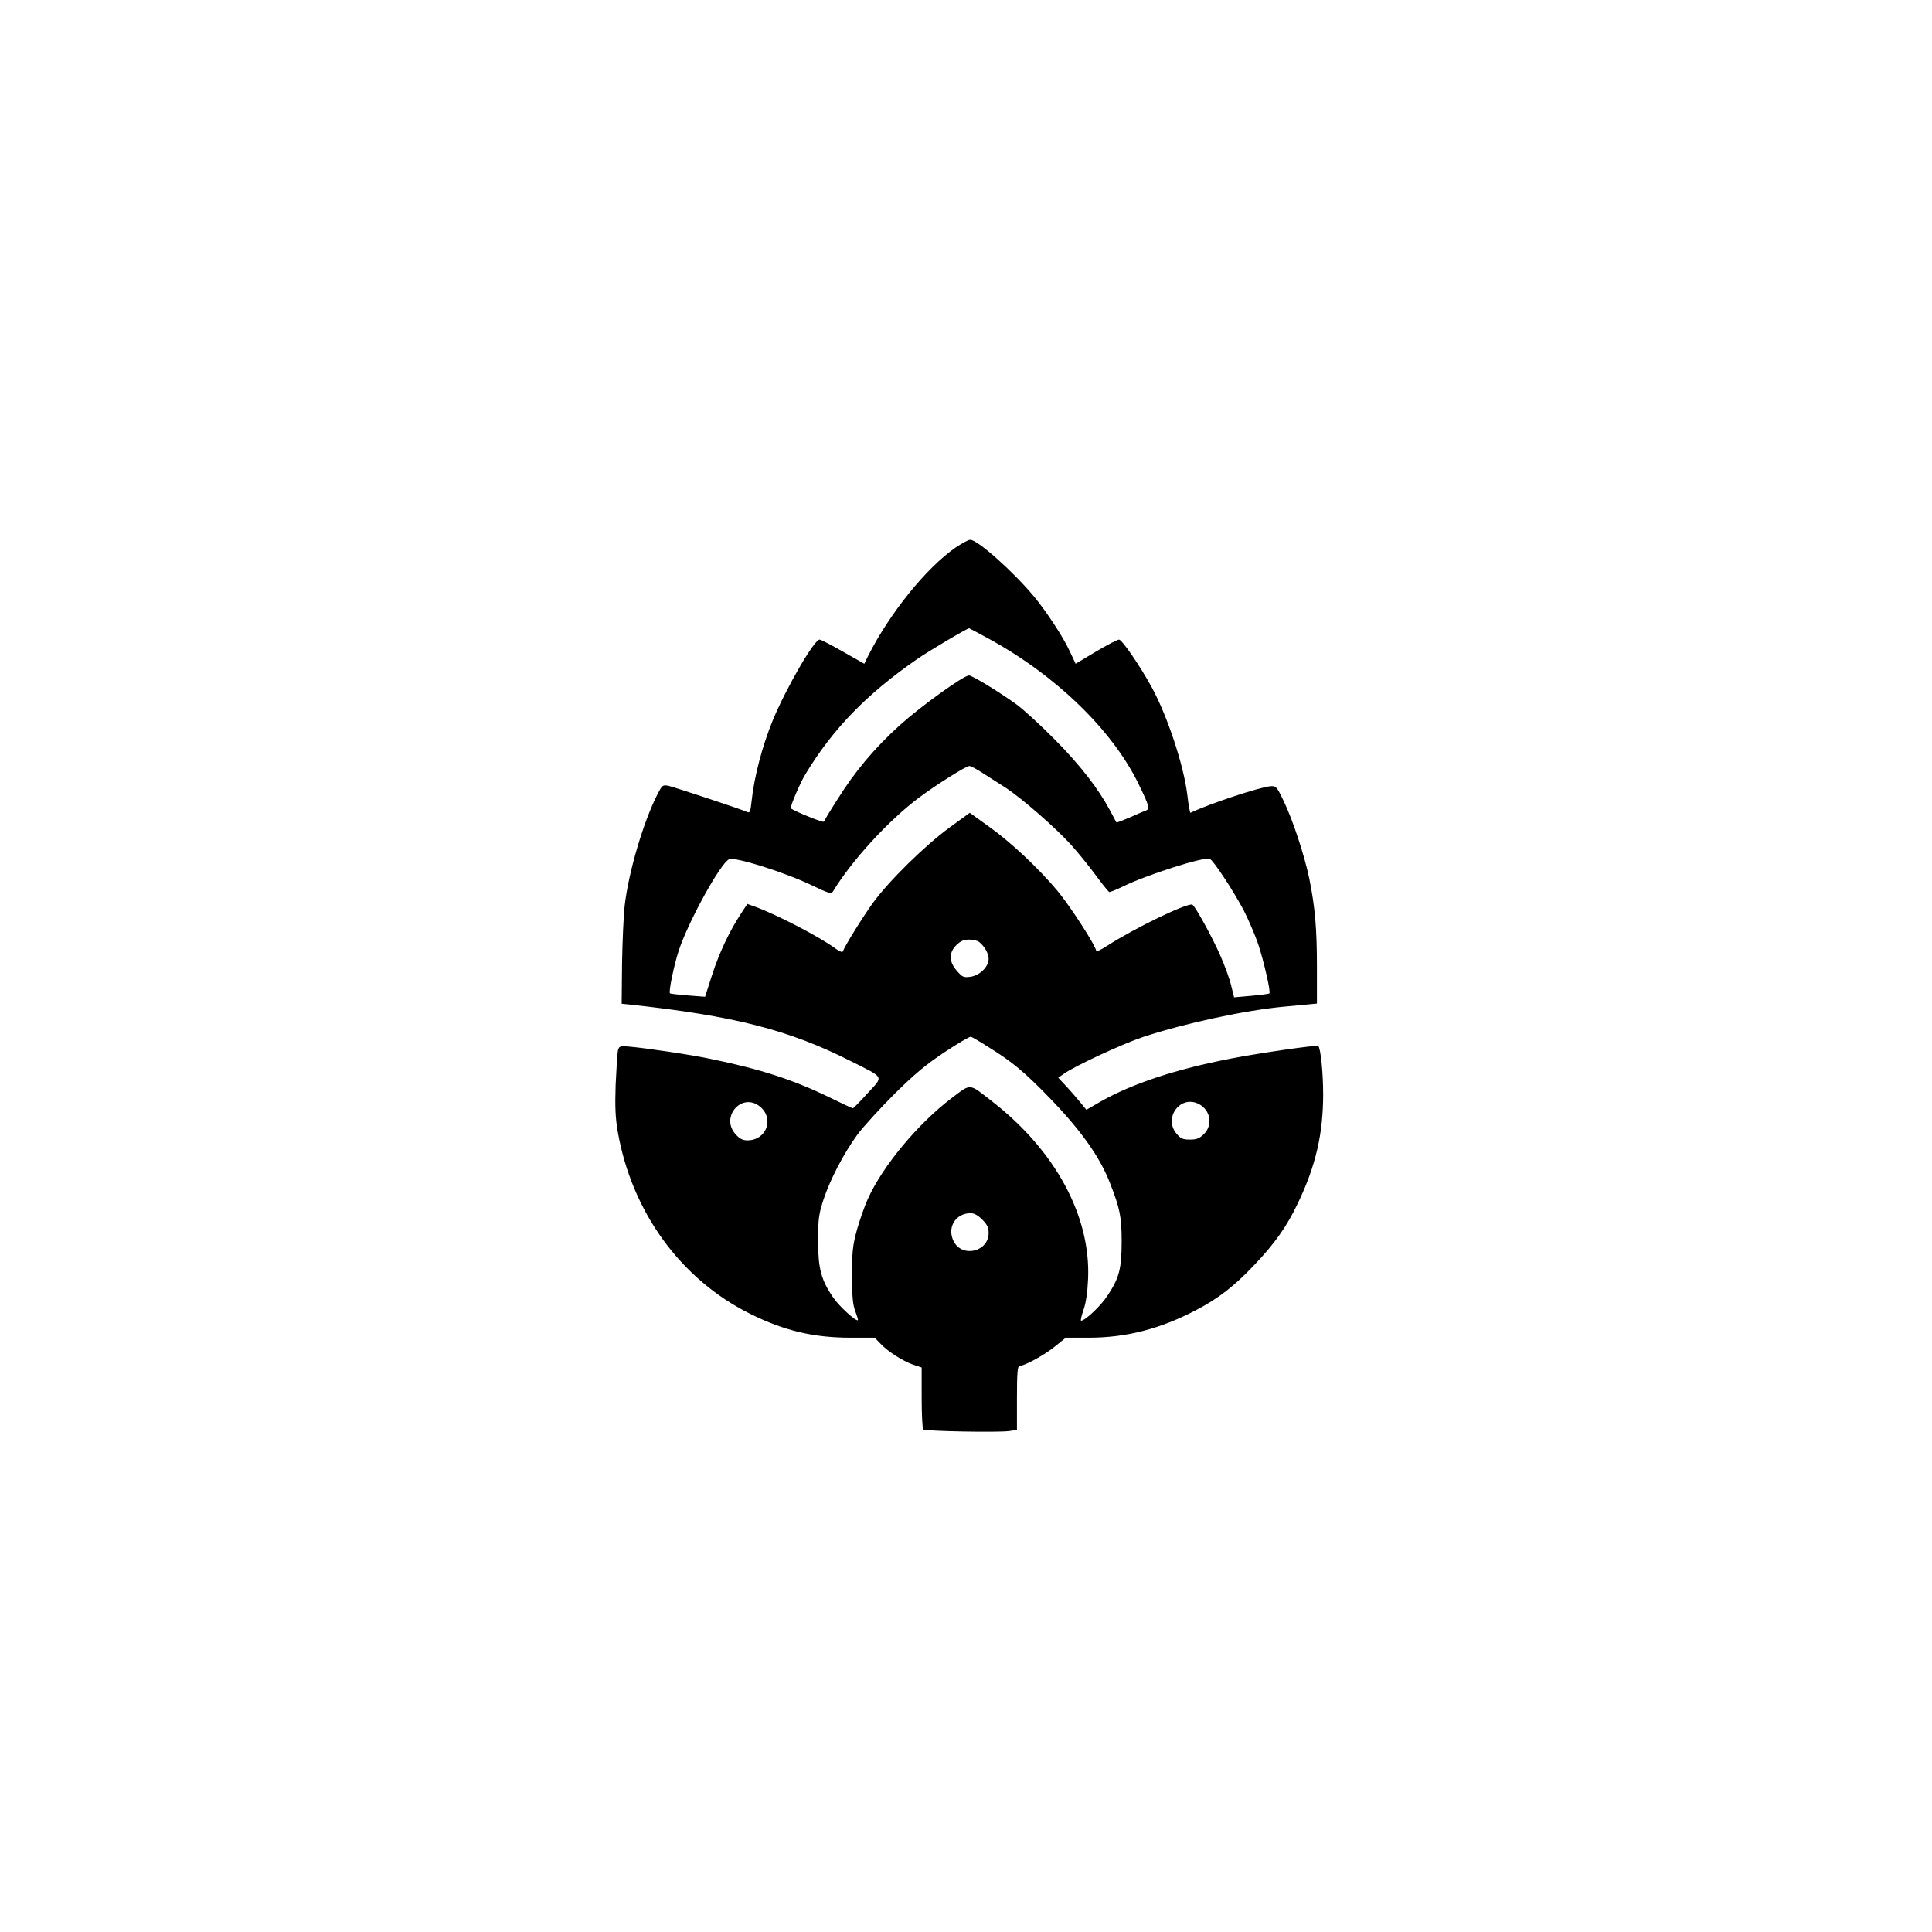
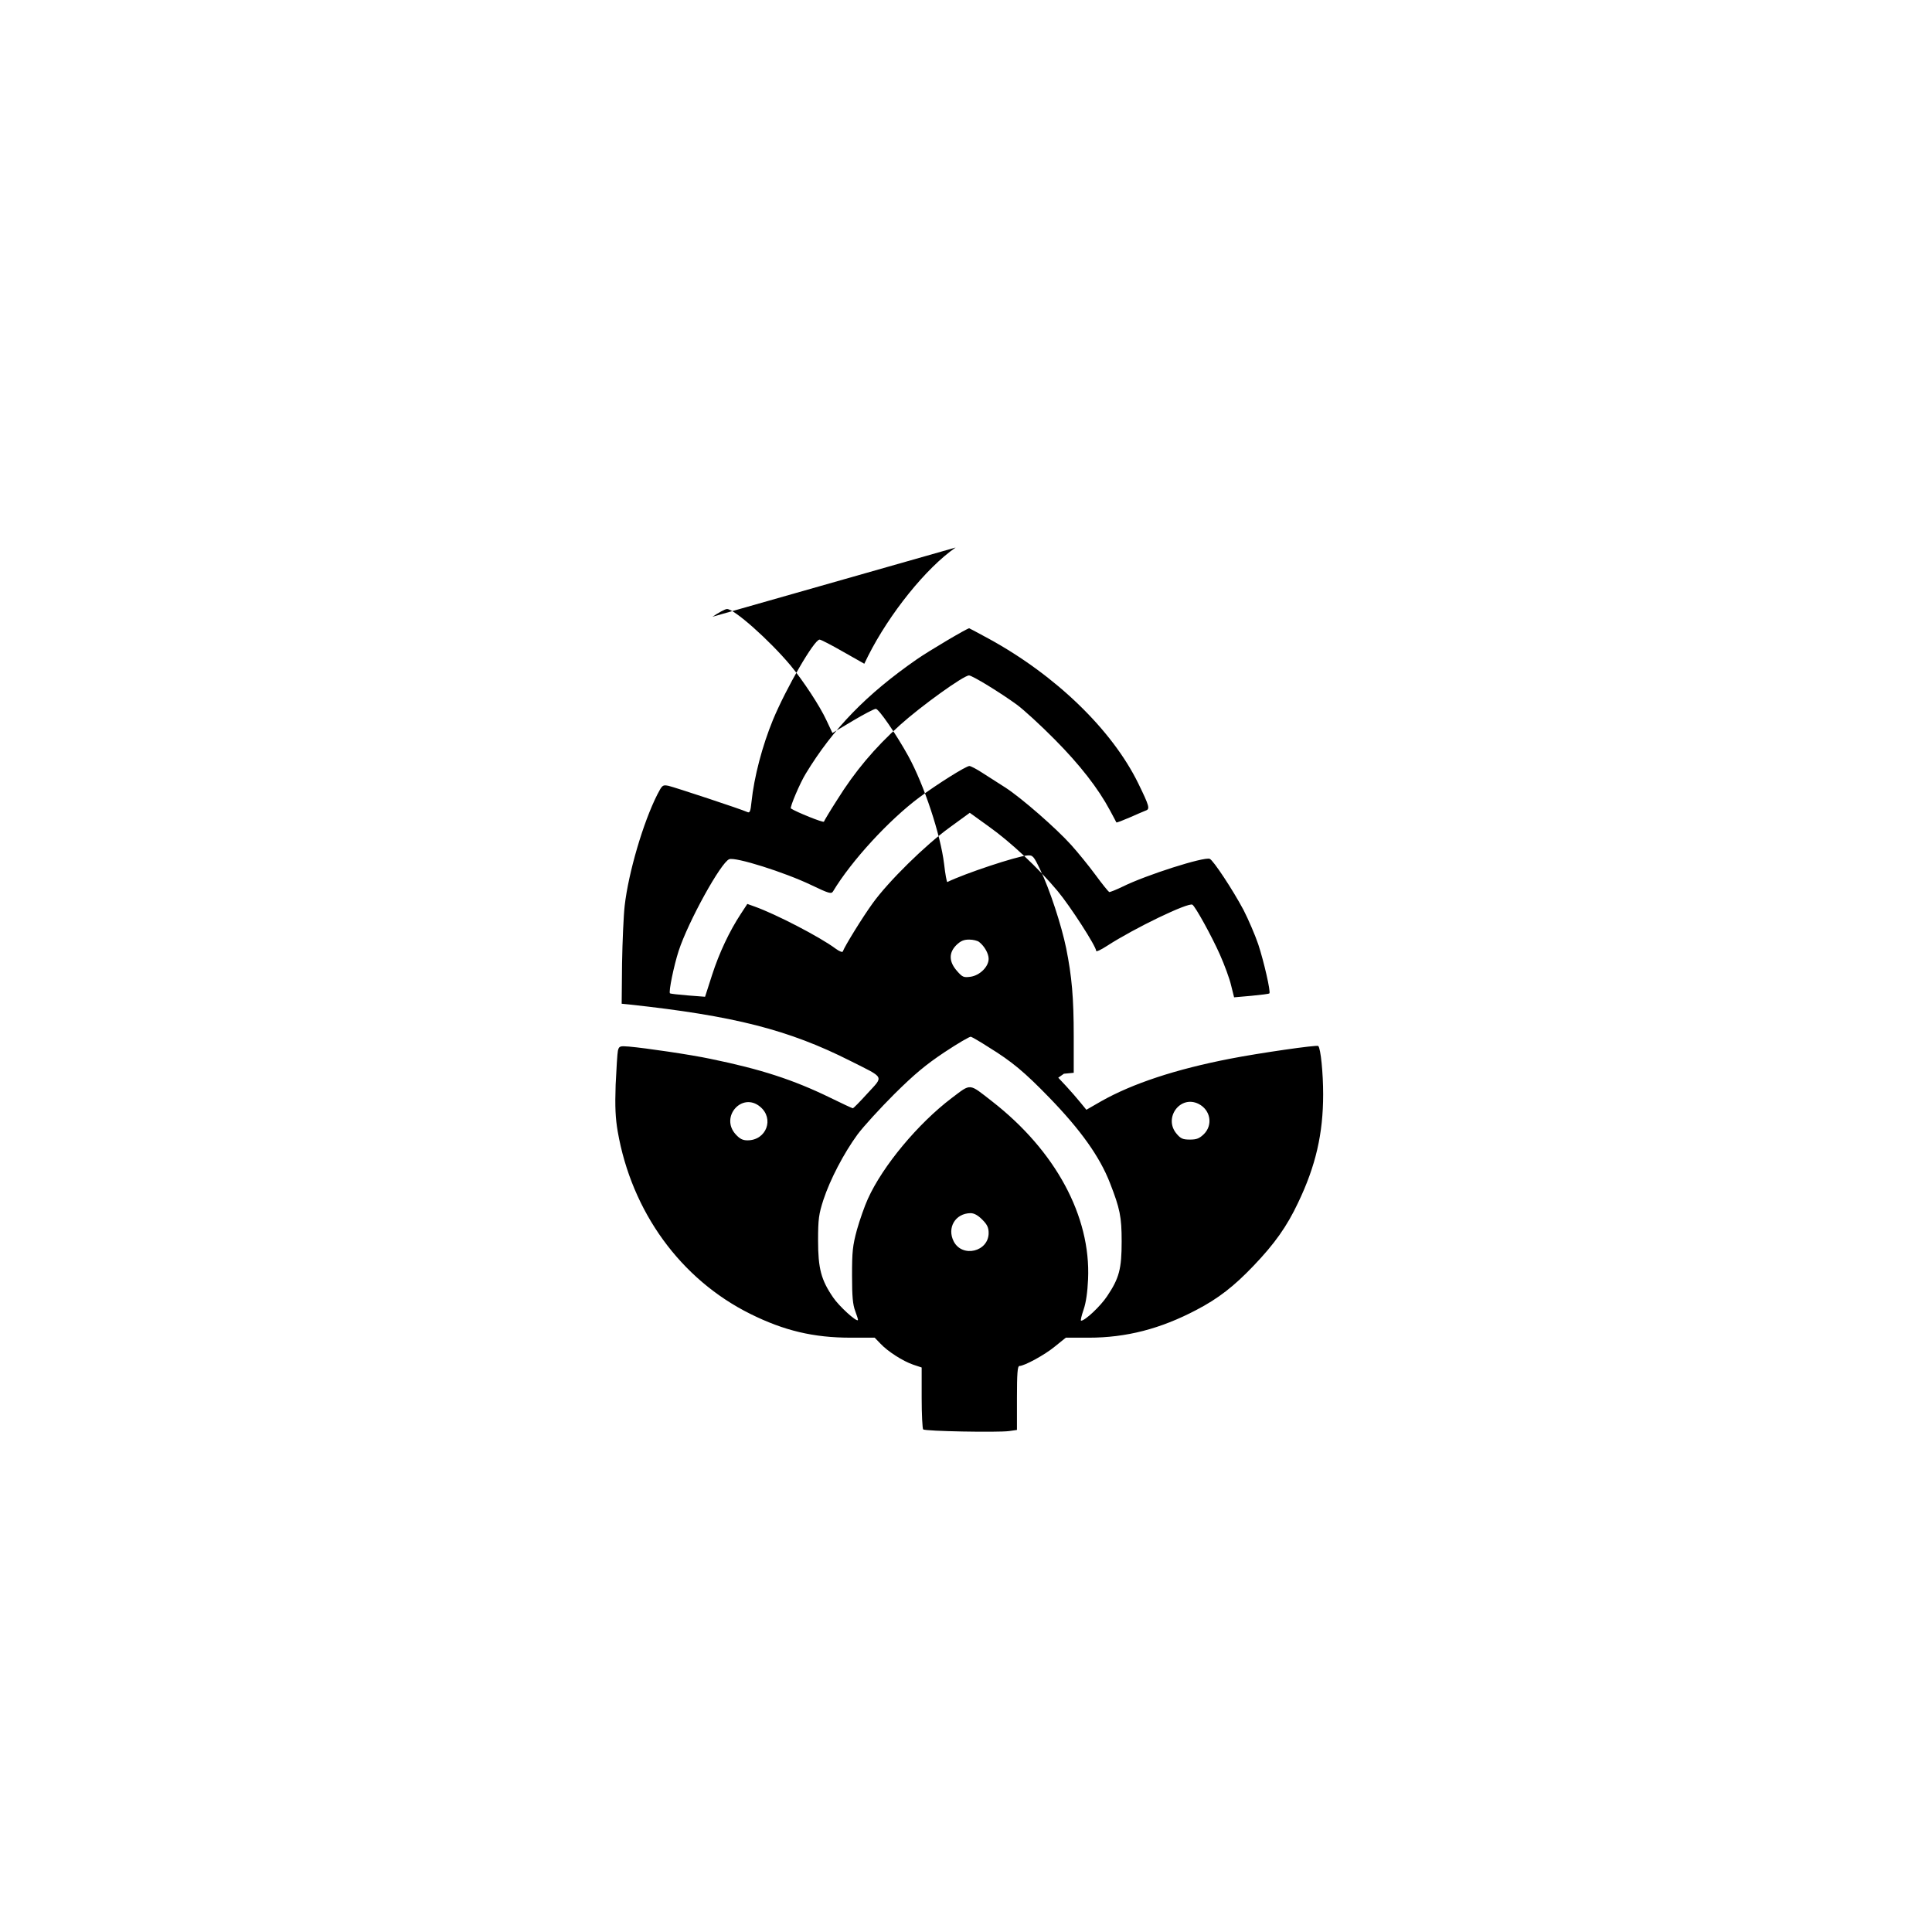
<svg xmlns="http://www.w3.org/2000/svg" version="1.0" width="1024pt" height="1024pt" viewBox="0 0 1024 1024" preserveAspectRatio="xMidYMid meet">
  <g transform="translate(0,1024) scale(0.1,-0.1)" fill="#000000" stroke="none">
-     <path d="M5065 7338 c-156 -108 -350 -349 -464 -575 l-20 -41 -113 64 c-61 35 -117 64 -124 64 -29 0 -177 -257 -247 -425 -57 -139 -100 -302 -114 -436 -5 -50 -9 -59 -22 -53 -32 15 -387 132 -418 139 -31 6 -33 4 -59 -46 -75 -148 -153 -414 -173 -589 -6 -52 -12 -191 -14 -307 l-2 -213 40 -4 c555 -60 845 -134 1172 -299 185 -93 177 -78 91 -172 -40 -44 -75 -80 -78 -79 -3 0 -57 25 -120 56 -195 95 -367 151 -635 206 -104 22 -341 57 -432 65 -48 4 -52 2 -58 -22 -3 -14 -8 -96 -12 -181 -4 -118 -1 -177 11 -247 74 -426 334 -784 703 -967 179 -89 335 -126 532 -126 l127 0 30 -31 c39 -42 119 -93 174 -112 l45 -15 0 -160 c0 -88 4 -164 8 -168 9 -10 395 -17 455 -9 l42 6 0 170 c0 128 3 169 13 169 26 0 135 59 189 104 l57 46 121 0 c200 0 381 47 571 147 117 61 200 126 303 234 112 117 177 209 236 334 94 196 133 367 133 575 0 112 -13 244 -26 256 -6 7 -317 -38 -465 -67 -290 -56 -519 -132 -684 -225 l-80 -46 -32 39 c-17 21 -50 59 -74 85 l-43 46 30 21 c57 41 312 159 420 195 221 73 543 142 751 161 36 3 89 8 118 11 l52 5 0 192 c0 207 -10 318 -40 468 -25 122 -88 314 -137 415 -36 75 -40 79 -69 77 -58 -5 -330 -95 -424 -141 -3 -1 -11 42 -17 95 -19 157 -106 420 -190 573 -63 114 -156 250 -172 250 -9 0 -64 -29 -123 -64 l-107 -64 -31 66 c-36 78 -124 211 -190 291 -112 134 -301 302 -338 300 -10 0 -44 -19 -77 -41z m177 -484 c354 -194 652 -482 791 -766 59 -121 63 -136 40 -144 -10 -4 -48 -20 -86 -37 -37 -16 -68 -28 -70 -26 -1 2 -16 31 -34 64 -62 116 -159 241 -293 376 -74 75 -164 157 -199 183 -89 65 -238 156 -255 156 -29 0 -255 -163 -366 -263 -135 -122 -239 -246 -332 -395 -38 -59 -69 -111 -71 -117 -3 -7 -149 52 -175 70 -7 5 48 135 79 185 144 237 321 420 589 606 65 45 266 164 277 164 1 0 48 -25 105 -56z m-34 -711 c31 -20 86 -55 122 -78 86 -56 269 -216 348 -304 35 -39 93 -110 129 -159 35 -48 68 -88 72 -90 4 -1 37 12 72 29 123 61 430 159 461 147 19 -8 122 -164 179 -271 26 -51 61 -132 78 -182 30 -91 67 -253 59 -260 -2 -3 -45 -8 -96 -13 l-91 -8 -16 64 c-8 35 -35 108 -59 162 -43 97 -130 255 -146 265 -22 13 -305 -123 -452 -218 -32 -21 -58 -33 -58 -27 0 24 -138 238 -205 318 -103 123 -247 258 -365 342 l-100 72 -107 -78 c-127 -92 -324 -285 -408 -402 -53 -73 -148 -227 -158 -255 -2 -6 -19 1 -38 15 -83 62 -317 183 -429 223 l-39 14 -34 -52 c-60 -91 -115 -207 -153 -325 l-37 -115 -91 7 c-50 4 -92 9 -95 11 -8 8 21 148 46 225 51 156 224 469 268 486 33 13 293 -69 435 -137 94 -45 106 -48 115 -34 98 163 297 379 458 499 93 69 247 166 265 166 7 0 38 -16 70 -37z m-18 -896 c28 -22 50 -61 50 -89 0 -42 -47 -88 -96 -95 -37 -5 -43 -2 -72 31 -43 49 -44 96 -3 137 23 22 39 29 68 29 21 0 45 -6 53 -13z m51 -558 c122 -75 190 -132 319 -265 168 -173 269 -315 323 -454 53 -136 62 -179 62 -310 0 -145 -13 -195 -77 -290 -35 -53 -117 -130 -138 -130 -4 0 2 26 13 58 13 37 21 94 24 162 15 334 -173 681 -508 942 -126 98 -110 97 -215 18 -178 -135 -365 -359 -444 -534 -17 -37 -43 -111 -58 -164 -23 -85 -26 -116 -26 -242 0 -113 4 -155 17 -189 9 -24 16 -46 14 -48 -9 -9 -100 74 -131 120 -64 93 -80 154 -80 302 0 115 4 140 28 215 36 109 108 247 181 347 32 43 120 139 195 214 107 106 167 156 266 222 71 47 134 84 140 82 7 -2 50 -27 95 -56z m-1212 -315 c76 -63 33 -178 -67 -178 -26 0 -41 8 -63 32 -84 93 35 226 130 146z m2324 15 c63 -32 77 -111 28 -160 -24 -23 -38 -29 -74 -29 -38 0 -49 5 -71 31 -71 84 20 207 117 158z m-1147 -613 c26 -26 34 -42 34 -71 0 -99 -139 -133 -185 -45 -37 72 8 149 89 150 19 0 39 -11 62 -34z" />
+     <path d="M5065 7338 c-156 -108 -350 -349 -464 -575 l-20 -41 -113 64 c-61 35 -117 64 -124 64 -29 0 -177 -257 -247 -425 -57 -139 -100 -302 -114 -436 -5 -50 -9 -59 -22 -53 -32 15 -387 132 -418 139 -31 6 -33 4 -59 -46 -75 -148 -153 -414 -173 -589 -6 -52 -12 -191 -14 -307 l-2 -213 40 -4 c555 -60 845 -134 1172 -299 185 -93 177 -78 91 -172 -40 -44 -75 -80 -78 -79 -3 0 -57 25 -120 56 -195 95 -367 151 -635 206 -104 22 -341 57 -432 65 -48 4 -52 2 -58 -22 -3 -14 -8 -96 -12 -181 -4 -118 -1 -177 11 -247 74 -426 334 -784 703 -967 179 -89 335 -126 532 -126 l127 0 30 -31 c39 -42 119 -93 174 -112 l45 -15 0 -160 c0 -88 4 -164 8 -168 9 -10 395 -17 455 -9 l42 6 0 170 c0 128 3 169 13 169 26 0 135 59 189 104 l57 46 121 0 c200 0 381 47 571 147 117 61 200 126 303 234 112 117 177 209 236 334 94 196 133 367 133 575 0 112 -13 244 -26 256 -6 7 -317 -38 -465 -67 -290 -56 -519 -132 -684 -225 l-80 -46 -32 39 c-17 21 -50 59 -74 85 l-43 46 30 21 l52 5 0 192 c0 207 -10 318 -40 468 -25 122 -88 314 -137 415 -36 75 -40 79 -69 77 -58 -5 -330 -95 -424 -141 -3 -1 -11 42 -17 95 -19 157 -106 420 -190 573 -63 114 -156 250 -172 250 -9 0 -64 -29 -123 -64 l-107 -64 -31 66 c-36 78 -124 211 -190 291 -112 134 -301 302 -338 300 -10 0 -44 -19 -77 -41z m177 -484 c354 -194 652 -482 791 -766 59 -121 63 -136 40 -144 -10 -4 -48 -20 -86 -37 -37 -16 -68 -28 -70 -26 -1 2 -16 31 -34 64 -62 116 -159 241 -293 376 -74 75 -164 157 -199 183 -89 65 -238 156 -255 156 -29 0 -255 -163 -366 -263 -135 -122 -239 -246 -332 -395 -38 -59 -69 -111 -71 -117 -3 -7 -149 52 -175 70 -7 5 48 135 79 185 144 237 321 420 589 606 65 45 266 164 277 164 1 0 48 -25 105 -56z m-34 -711 c31 -20 86 -55 122 -78 86 -56 269 -216 348 -304 35 -39 93 -110 129 -159 35 -48 68 -88 72 -90 4 -1 37 12 72 29 123 61 430 159 461 147 19 -8 122 -164 179 -271 26 -51 61 -132 78 -182 30 -91 67 -253 59 -260 -2 -3 -45 -8 -96 -13 l-91 -8 -16 64 c-8 35 -35 108 -59 162 -43 97 -130 255 -146 265 -22 13 -305 -123 -452 -218 -32 -21 -58 -33 -58 -27 0 24 -138 238 -205 318 -103 123 -247 258 -365 342 l-100 72 -107 -78 c-127 -92 -324 -285 -408 -402 -53 -73 -148 -227 -158 -255 -2 -6 -19 1 -38 15 -83 62 -317 183 -429 223 l-39 14 -34 -52 c-60 -91 -115 -207 -153 -325 l-37 -115 -91 7 c-50 4 -92 9 -95 11 -8 8 21 148 46 225 51 156 224 469 268 486 33 13 293 -69 435 -137 94 -45 106 -48 115 -34 98 163 297 379 458 499 93 69 247 166 265 166 7 0 38 -16 70 -37z m-18 -896 c28 -22 50 -61 50 -89 0 -42 -47 -88 -96 -95 -37 -5 -43 -2 -72 31 -43 49 -44 96 -3 137 23 22 39 29 68 29 21 0 45 -6 53 -13z m51 -558 c122 -75 190 -132 319 -265 168 -173 269 -315 323 -454 53 -136 62 -179 62 -310 0 -145 -13 -195 -77 -290 -35 -53 -117 -130 -138 -130 -4 0 2 26 13 58 13 37 21 94 24 162 15 334 -173 681 -508 942 -126 98 -110 97 -215 18 -178 -135 -365 -359 -444 -534 -17 -37 -43 -111 -58 -164 -23 -85 -26 -116 -26 -242 0 -113 4 -155 17 -189 9 -24 16 -46 14 -48 -9 -9 -100 74 -131 120 -64 93 -80 154 -80 302 0 115 4 140 28 215 36 109 108 247 181 347 32 43 120 139 195 214 107 106 167 156 266 222 71 47 134 84 140 82 7 -2 50 -27 95 -56z m-1212 -315 c76 -63 33 -178 -67 -178 -26 0 -41 8 -63 32 -84 93 35 226 130 146z m2324 15 c63 -32 77 -111 28 -160 -24 -23 -38 -29 -74 -29 -38 0 -49 5 -71 31 -71 84 20 207 117 158z m-1147 -613 c26 -26 34 -42 34 -71 0 -99 -139 -133 -185 -45 -37 72 8 149 89 150 19 0 39 -11 62 -34z" />
  </g>
</svg>